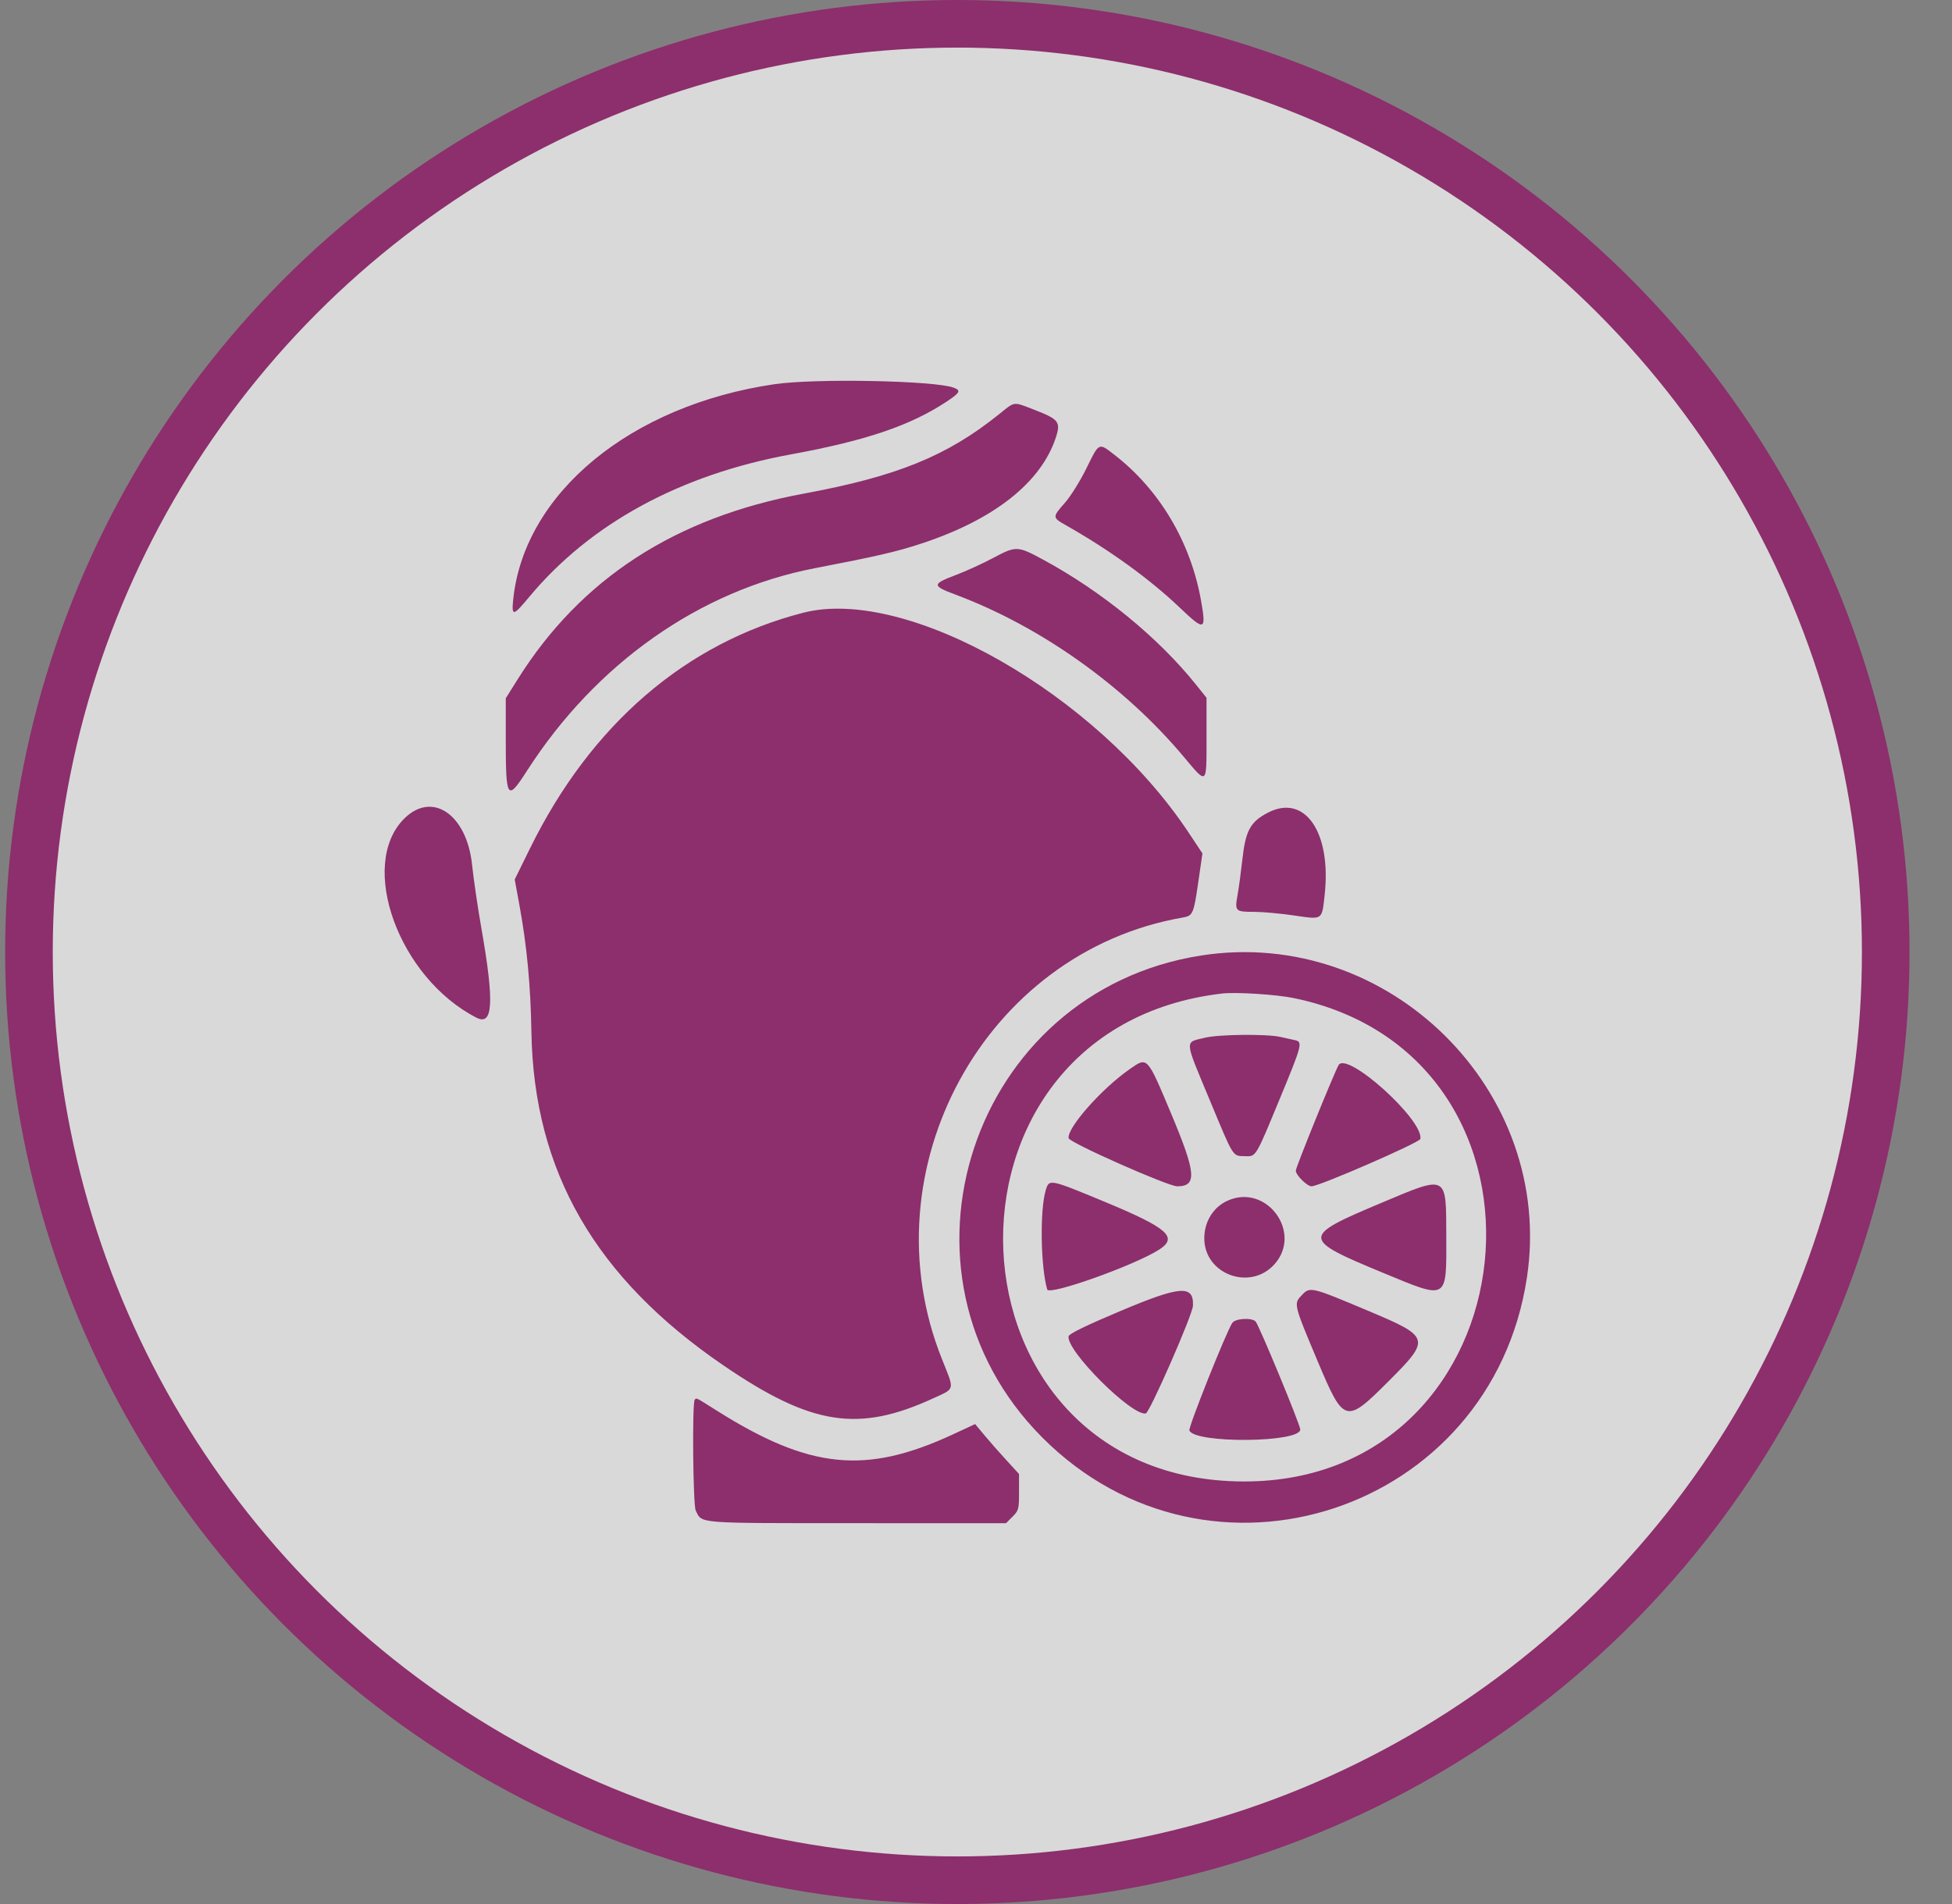
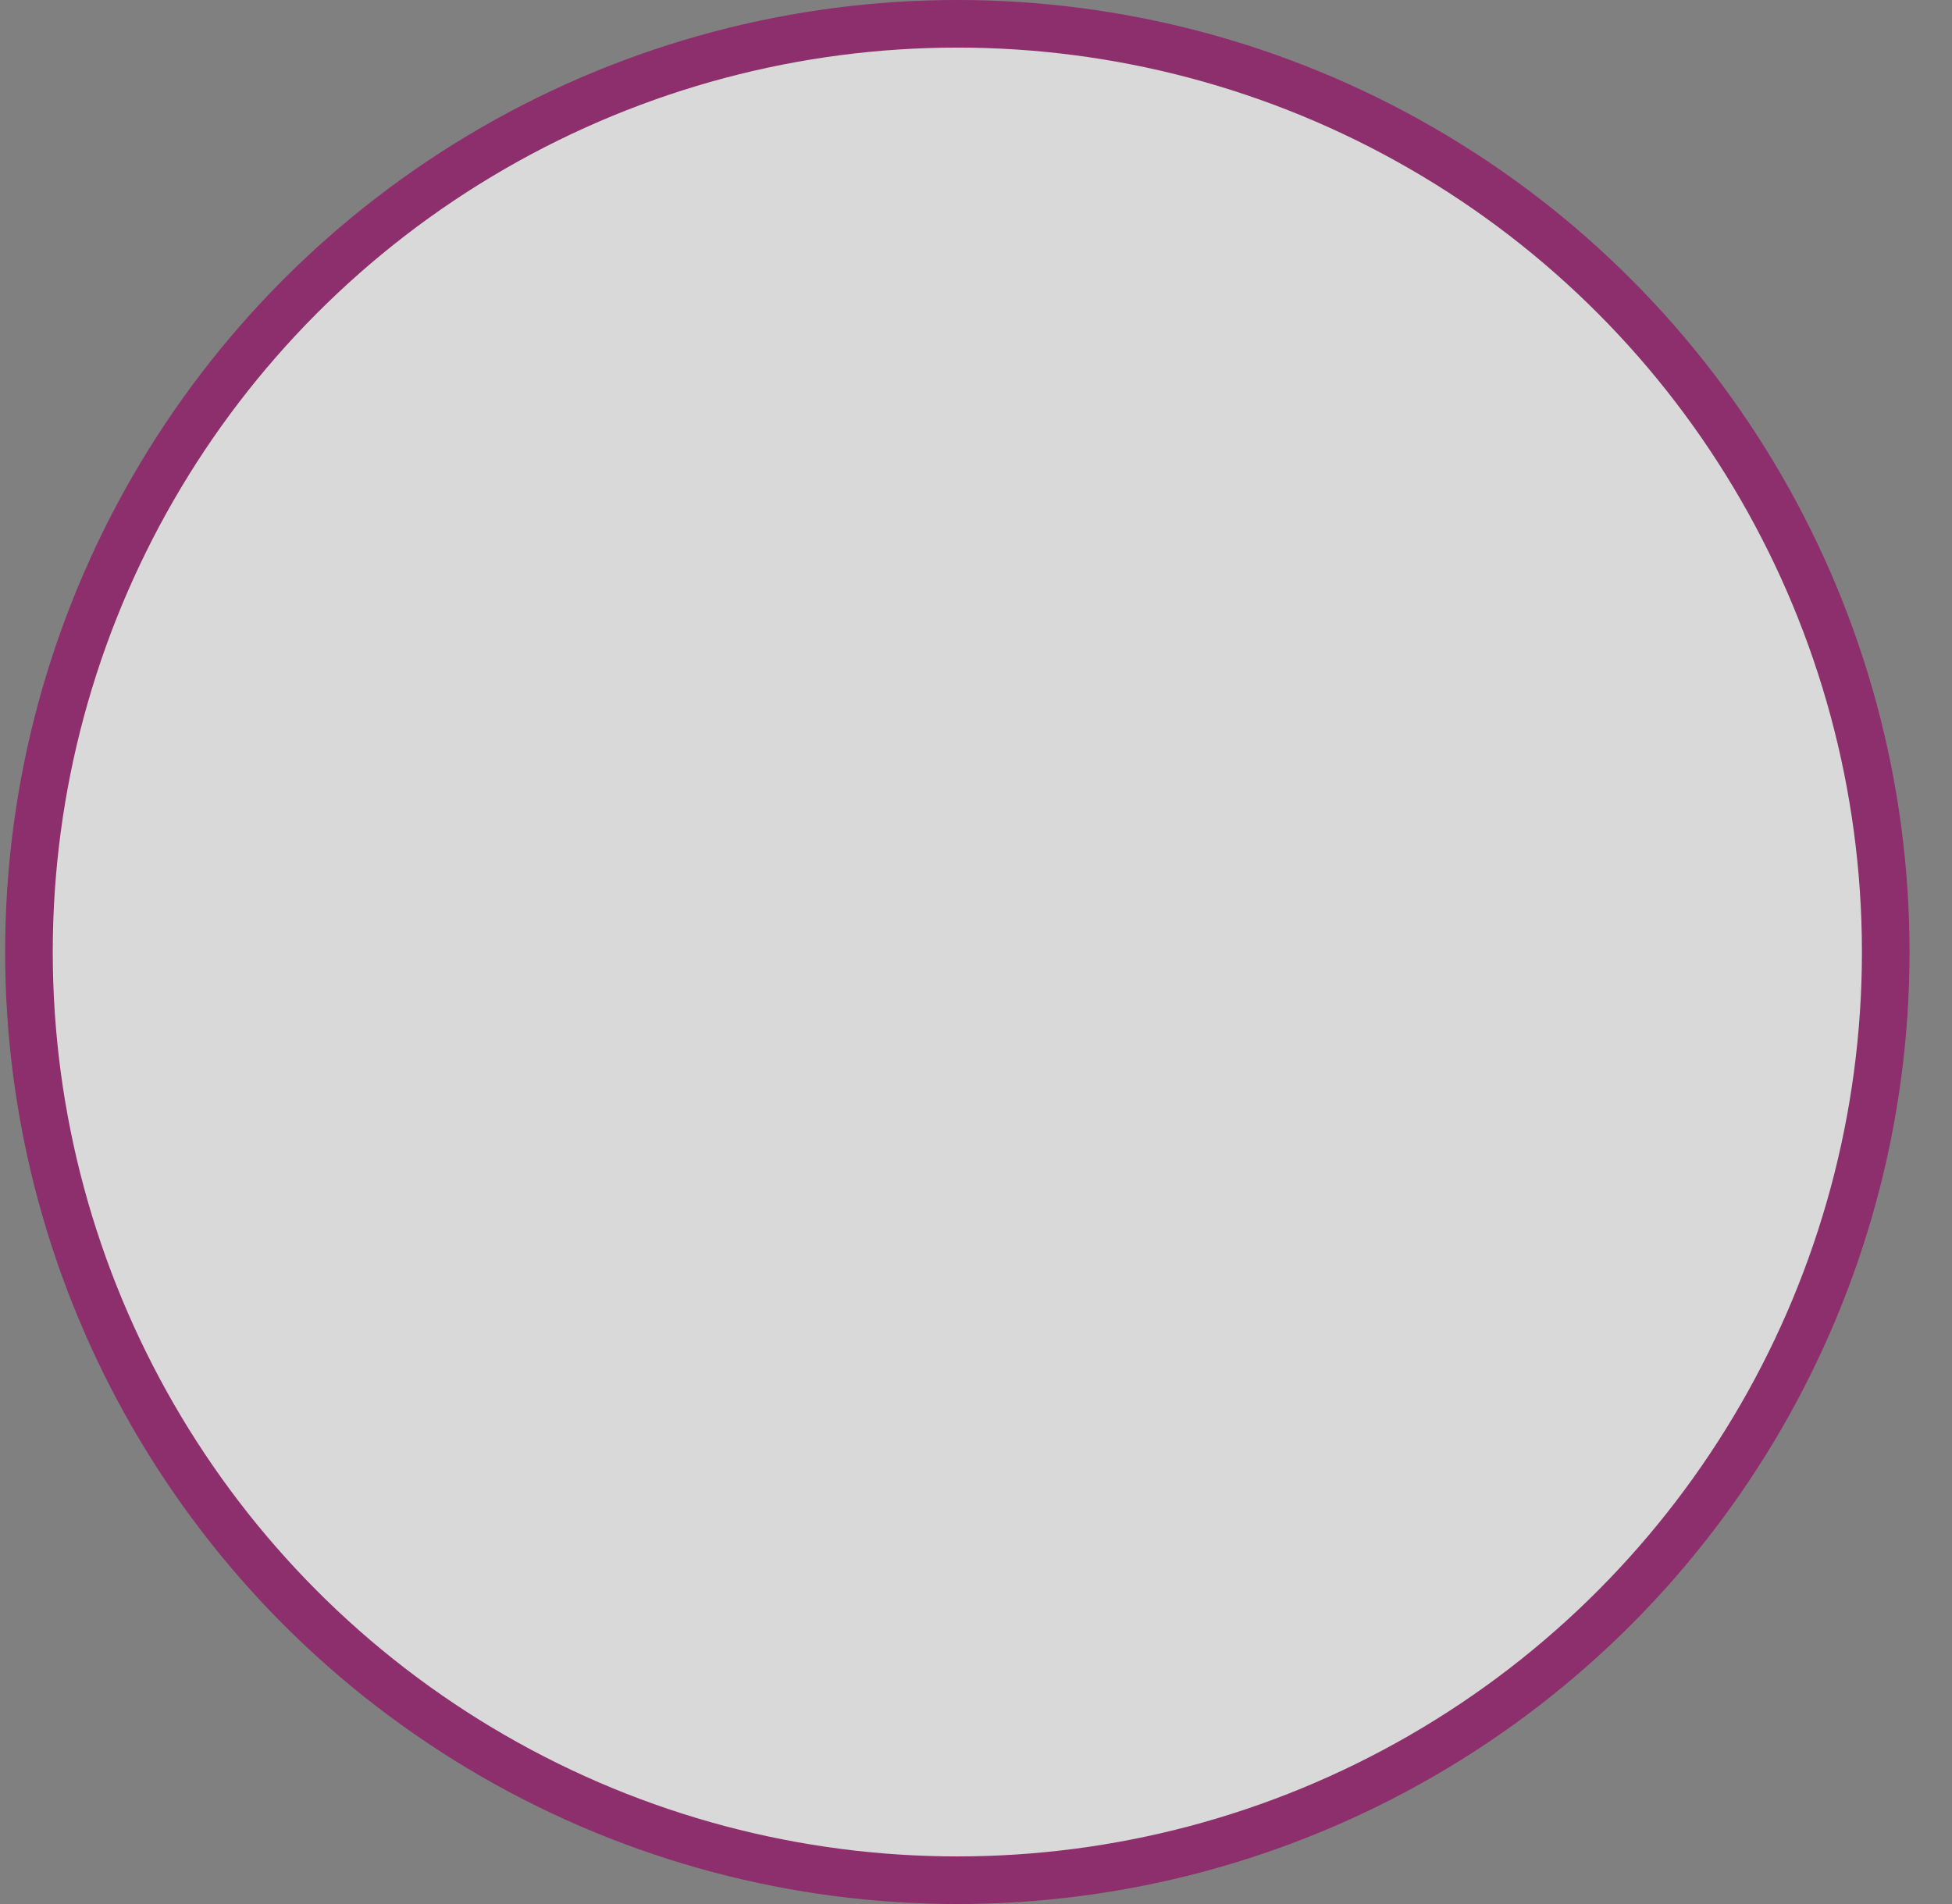
<svg xmlns="http://www.w3.org/2000/svg" width="41" height="40" viewBox="0 0 41 40" fill="none">
  <rect x="0" y="0" width="41" height="40" fill="#808080" stroke="none" />
  <g opacity="0.7">
    <circle cx="20.108" cy="20" r="19.5" fill="white" stroke="#920D64" />
-     <path fill-rule="evenodd" clip-rule="evenodd" d="M16.27 8.071C13.252 8.512 11.013 10.355 10.78 12.589C10.742 12.955 10.776 12.95 11.117 12.539C12.398 11 14.282 9.973 16.611 9.546C18.19 9.257 19.128 8.939 19.889 8.433C20.165 8.25 20.189 8.203 20.033 8.145C19.637 7.995 17.127 7.946 16.27 8.071ZM20.977 8.708C19.886 9.583 18.838 10.008 16.884 10.37C14.183 10.87 12.202 12.155 10.875 14.268L10.623 14.67V15.501C10.623 16.802 10.65 16.844 11.07 16.191C12.52 13.934 14.698 12.402 17.12 11.936C18.415 11.687 18.834 11.59 19.347 11.421C20.881 10.918 21.872 10.134 22.18 9.182C22.282 8.864 22.237 8.806 21.727 8.61C21.269 8.433 21.329 8.425 20.977 8.708ZM22.819 9.839C22.689 10.104 22.486 10.429 22.368 10.562C22.103 10.861 22.103 10.873 22.377 11.028C23.308 11.555 24.143 12.159 24.784 12.769C25.305 13.266 25.34 13.253 25.225 12.608C25.005 11.381 24.351 10.283 23.403 9.551C23.073 9.297 23.09 9.288 22.819 9.839ZM20.856 11.724C20.645 11.837 20.292 11.998 20.071 12.082C19.571 12.272 19.572 12.306 20.08 12.496C21.86 13.163 23.619 14.414 24.863 15.898C25.36 16.491 25.342 16.506 25.342 15.505V14.659L25.125 14.388C24.332 13.396 23.144 12.424 21.904 11.754C21.372 11.466 21.341 11.465 20.856 11.724ZM16.874 12.872C14.403 13.506 12.412 15.221 11.134 17.82L10.811 18.476L10.906 18.992C11.067 19.87 11.145 20.687 11.162 21.687C11.213 24.607 12.502 26.843 15.193 28.683C17.044 29.948 18.028 30.102 19.611 29.372C20.066 29.162 20.053 29.222 19.785 28.552C18.192 24.57 20.683 20 24.84 19.276C25.059 19.238 25.072 19.207 25.176 18.483L25.256 17.928L24.955 17.475C23.025 14.578 19.05 12.314 16.874 12.872ZM8.489 17.199C7.516 18.173 8.375 20.541 10.006 21.379C10.357 21.56 10.385 21.063 10.112 19.508C10.035 19.069 9.947 18.468 9.916 18.172C9.806 17.108 9.077 16.611 8.489 17.199ZM26.631 17.073C26.262 17.265 26.161 17.45 26.095 18.057C26.066 18.313 26.022 18.645 25.995 18.794C25.933 19.144 25.944 19.156 26.332 19.156C26.513 19.156 26.893 19.19 27.177 19.232C27.79 19.321 27.763 19.338 27.823 18.804C27.969 17.484 27.408 16.669 26.631 17.073ZM25.231 20.073C20.399 20.825 18.448 26.744 21.893 30.2C25.401 33.718 31.323 31.764 32.071 26.844C32.666 22.924 29.168 19.461 25.231 20.073ZM27.17 20.967C33.163 22.201 32.235 31.142 26.115 31.123C19.674 31.102 19.262 21.617 25.67 20.872C25.957 20.838 26.806 20.892 27.17 20.967ZM25.317 21.799C24.873 21.907 24.865 21.802 25.413 23.119C25.917 24.332 25.886 24.283 26.144 24.289C26.387 24.296 26.362 24.337 26.885 23.073C27.346 21.961 27.365 21.889 27.205 21.853C27.147 21.839 27.005 21.808 26.889 21.783C26.598 21.719 25.604 21.73 25.317 21.799ZM23.728 22.461C23.141 22.869 22.413 23.692 22.445 23.911C22.459 24.003 24.531 24.922 24.726 24.922C25.147 24.922 25.124 24.647 24.6 23.398C24.088 22.18 24.105 22.198 23.728 22.461ZM28.114 22.379C28.001 22.59 27.217 24.525 27.217 24.593C27.217 24.686 27.454 24.922 27.548 24.922C27.71 24.922 29.818 24.004 29.833 23.927C29.909 23.532 28.281 22.066 28.114 22.379ZM21.965 25.004C21.839 25.419 21.857 26.613 21.996 27.09C22.035 27.223 23.831 26.583 24.346 26.253C24.75 25.993 24.532 25.8 23.216 25.253C22.037 24.764 22.037 24.764 21.965 25.004ZM29.005 25.274C27.321 25.983 27.323 26.026 29.079 26.752C30.417 27.305 30.382 27.326 30.378 25.976C30.374 24.661 30.415 24.681 29.005 25.274ZM25.787 25.223C25.485 25.358 25.295 25.663 25.295 26.015C25.295 26.77 26.256 27.127 26.766 26.563C27.366 25.898 26.606 24.857 25.787 25.223ZM23.538 27.54C22.802 27.85 22.455 28.02 22.445 28.073C22.388 28.369 23.771 29.751 24.066 29.694C24.148 29.678 25.049 27.622 25.057 27.432C25.076 26.989 24.796 27.009 23.538 27.54ZM27.343 27.209C27.169 27.391 27.169 27.391 27.678 28.601C28.227 29.907 28.265 29.918 29.161 29.022C30.057 28.127 30.046 28.088 28.74 27.539C27.53 27.03 27.517 27.027 27.343 27.209ZM25.884 27.791C25.763 27.964 24.957 29.984 24.982 30.051C25.089 30.329 27.311 30.31 27.311 30.031C27.311 29.933 26.441 27.831 26.372 27.761C26.288 27.677 25.95 27.697 25.884 27.791ZM14.592 29.406C14.536 29.462 14.556 31.622 14.613 31.734C14.755 32.012 14.572 31.998 17.998 31.999L21.13 32L21.267 31.863C21.396 31.734 21.404 31.703 21.404 31.346V30.966L21.135 30.672C20.986 30.511 20.779 30.274 20.674 30.148L20.482 29.917L20.017 30.133C18.184 30.984 17.01 30.866 15.059 29.637C14.597 29.346 14.634 29.364 14.592 29.406Z" fill="#920D64" />
  </g>
</svg>